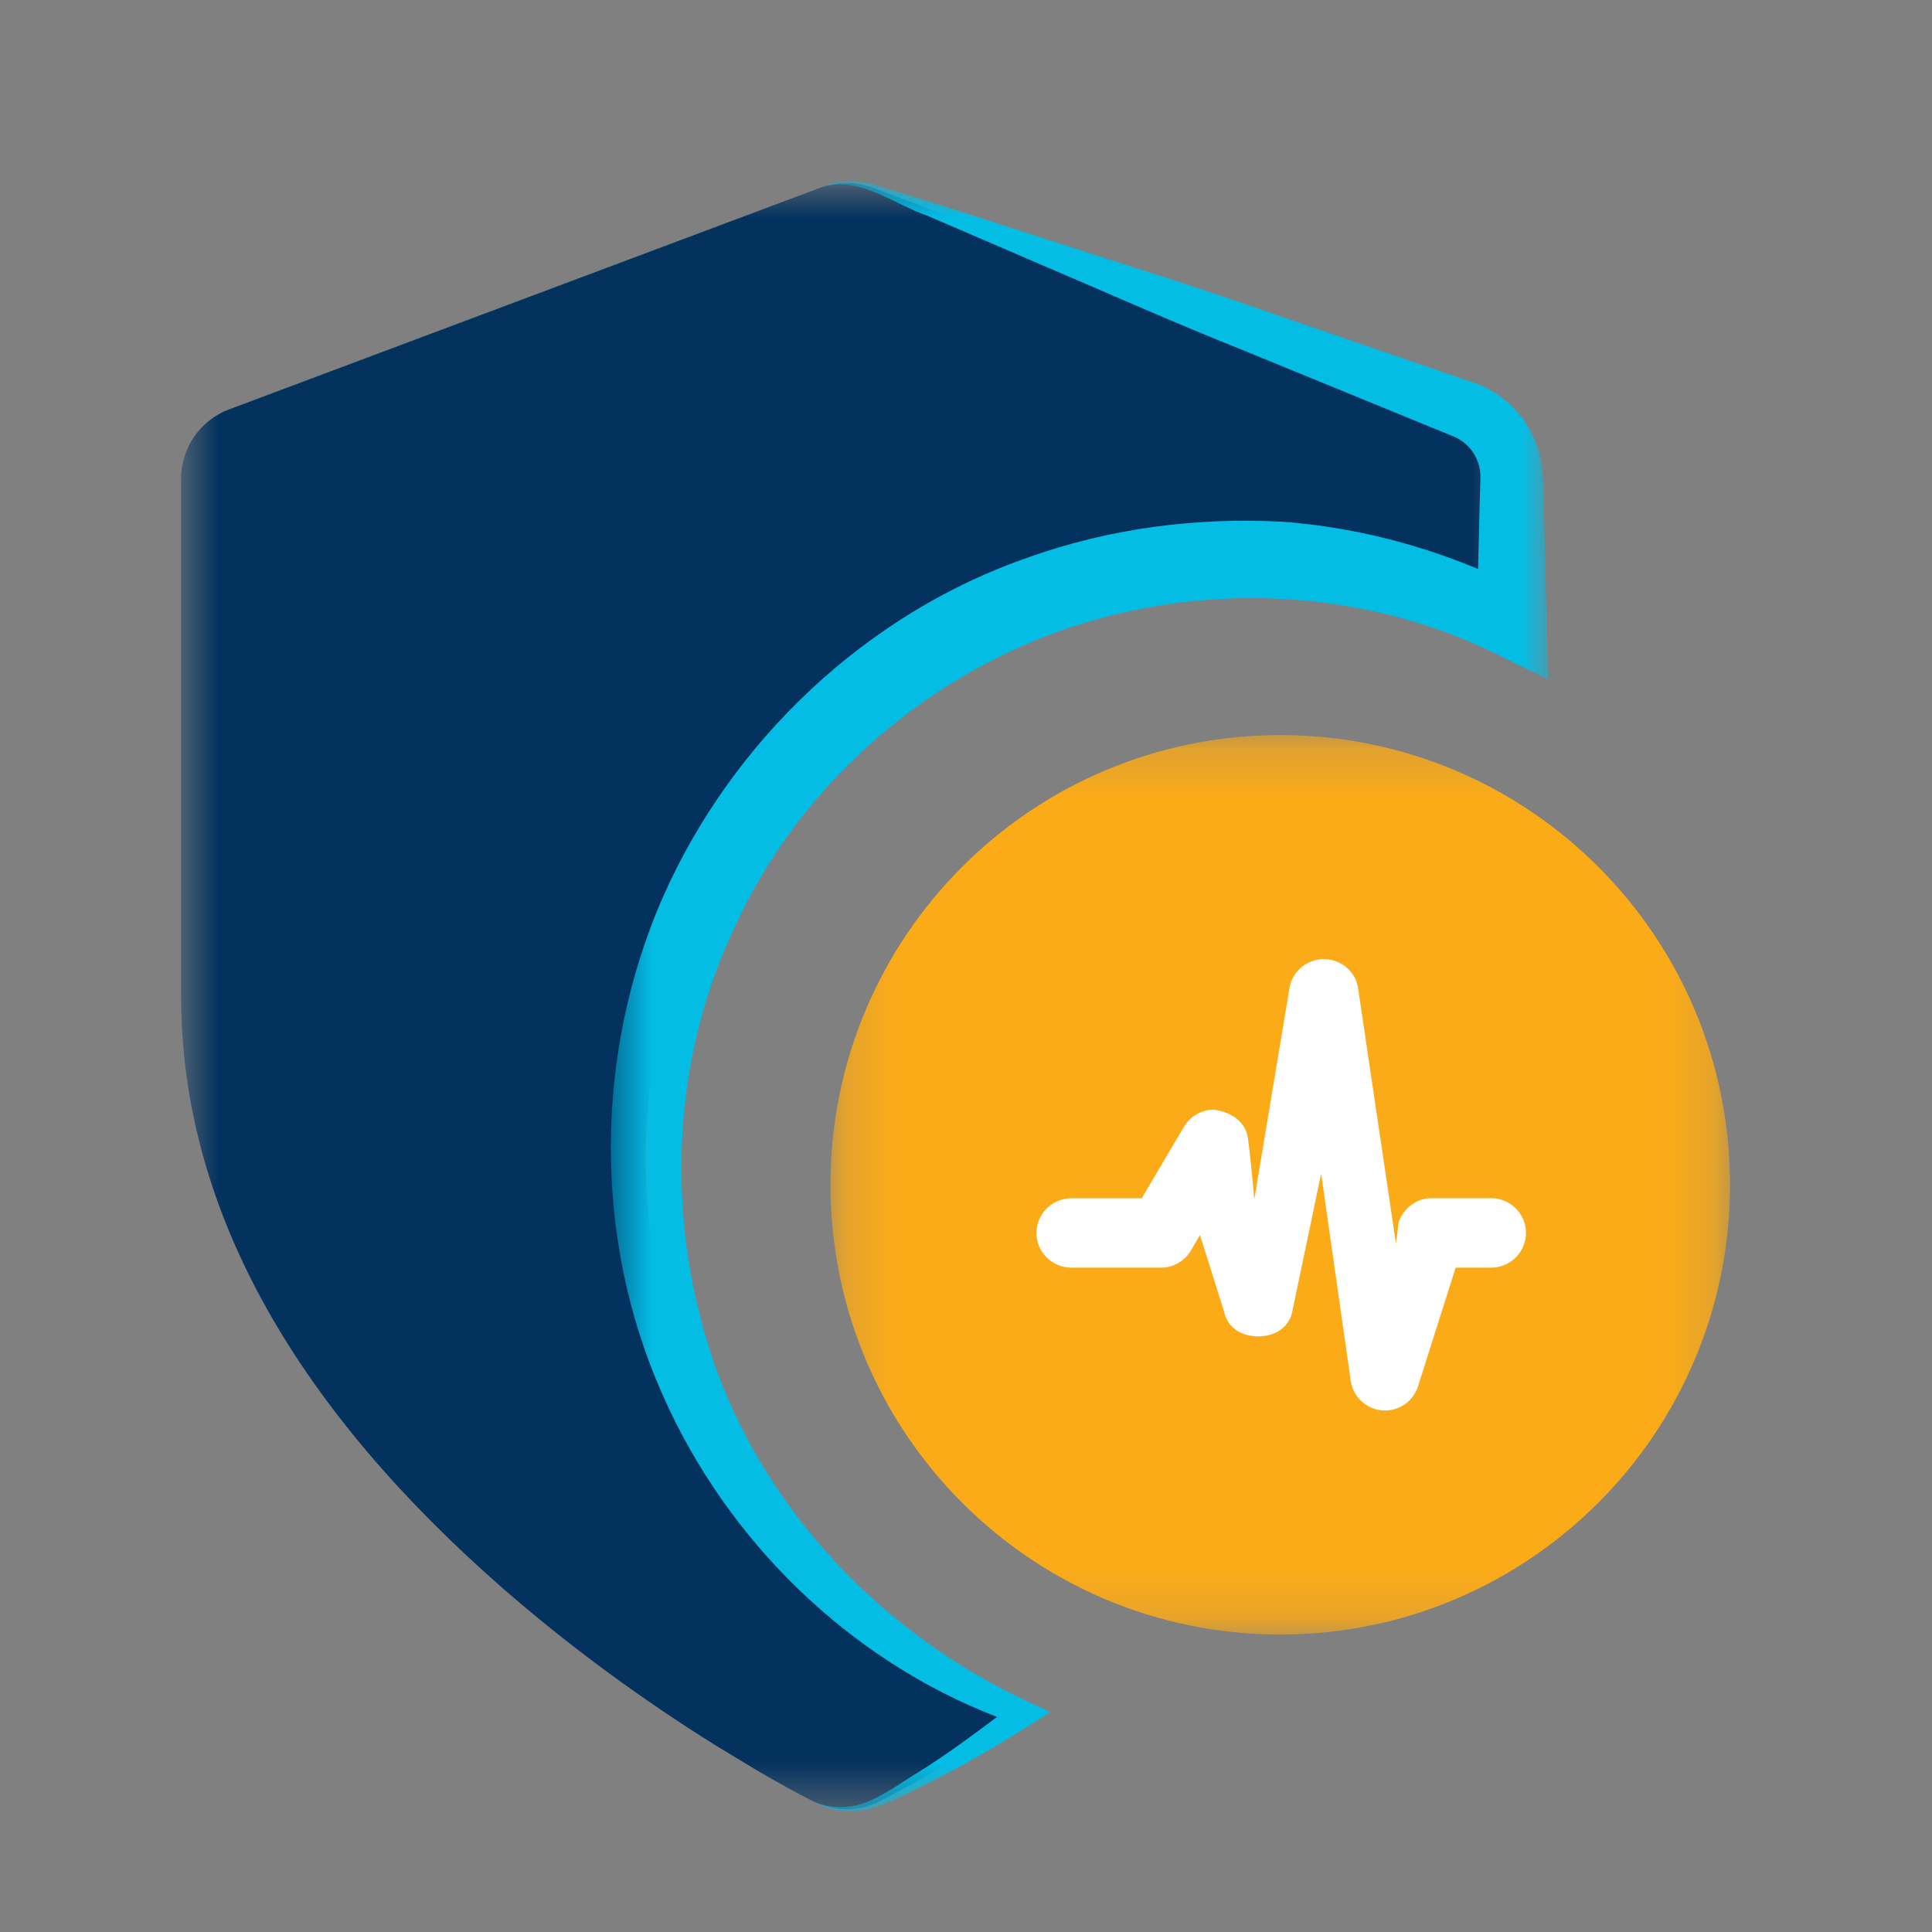
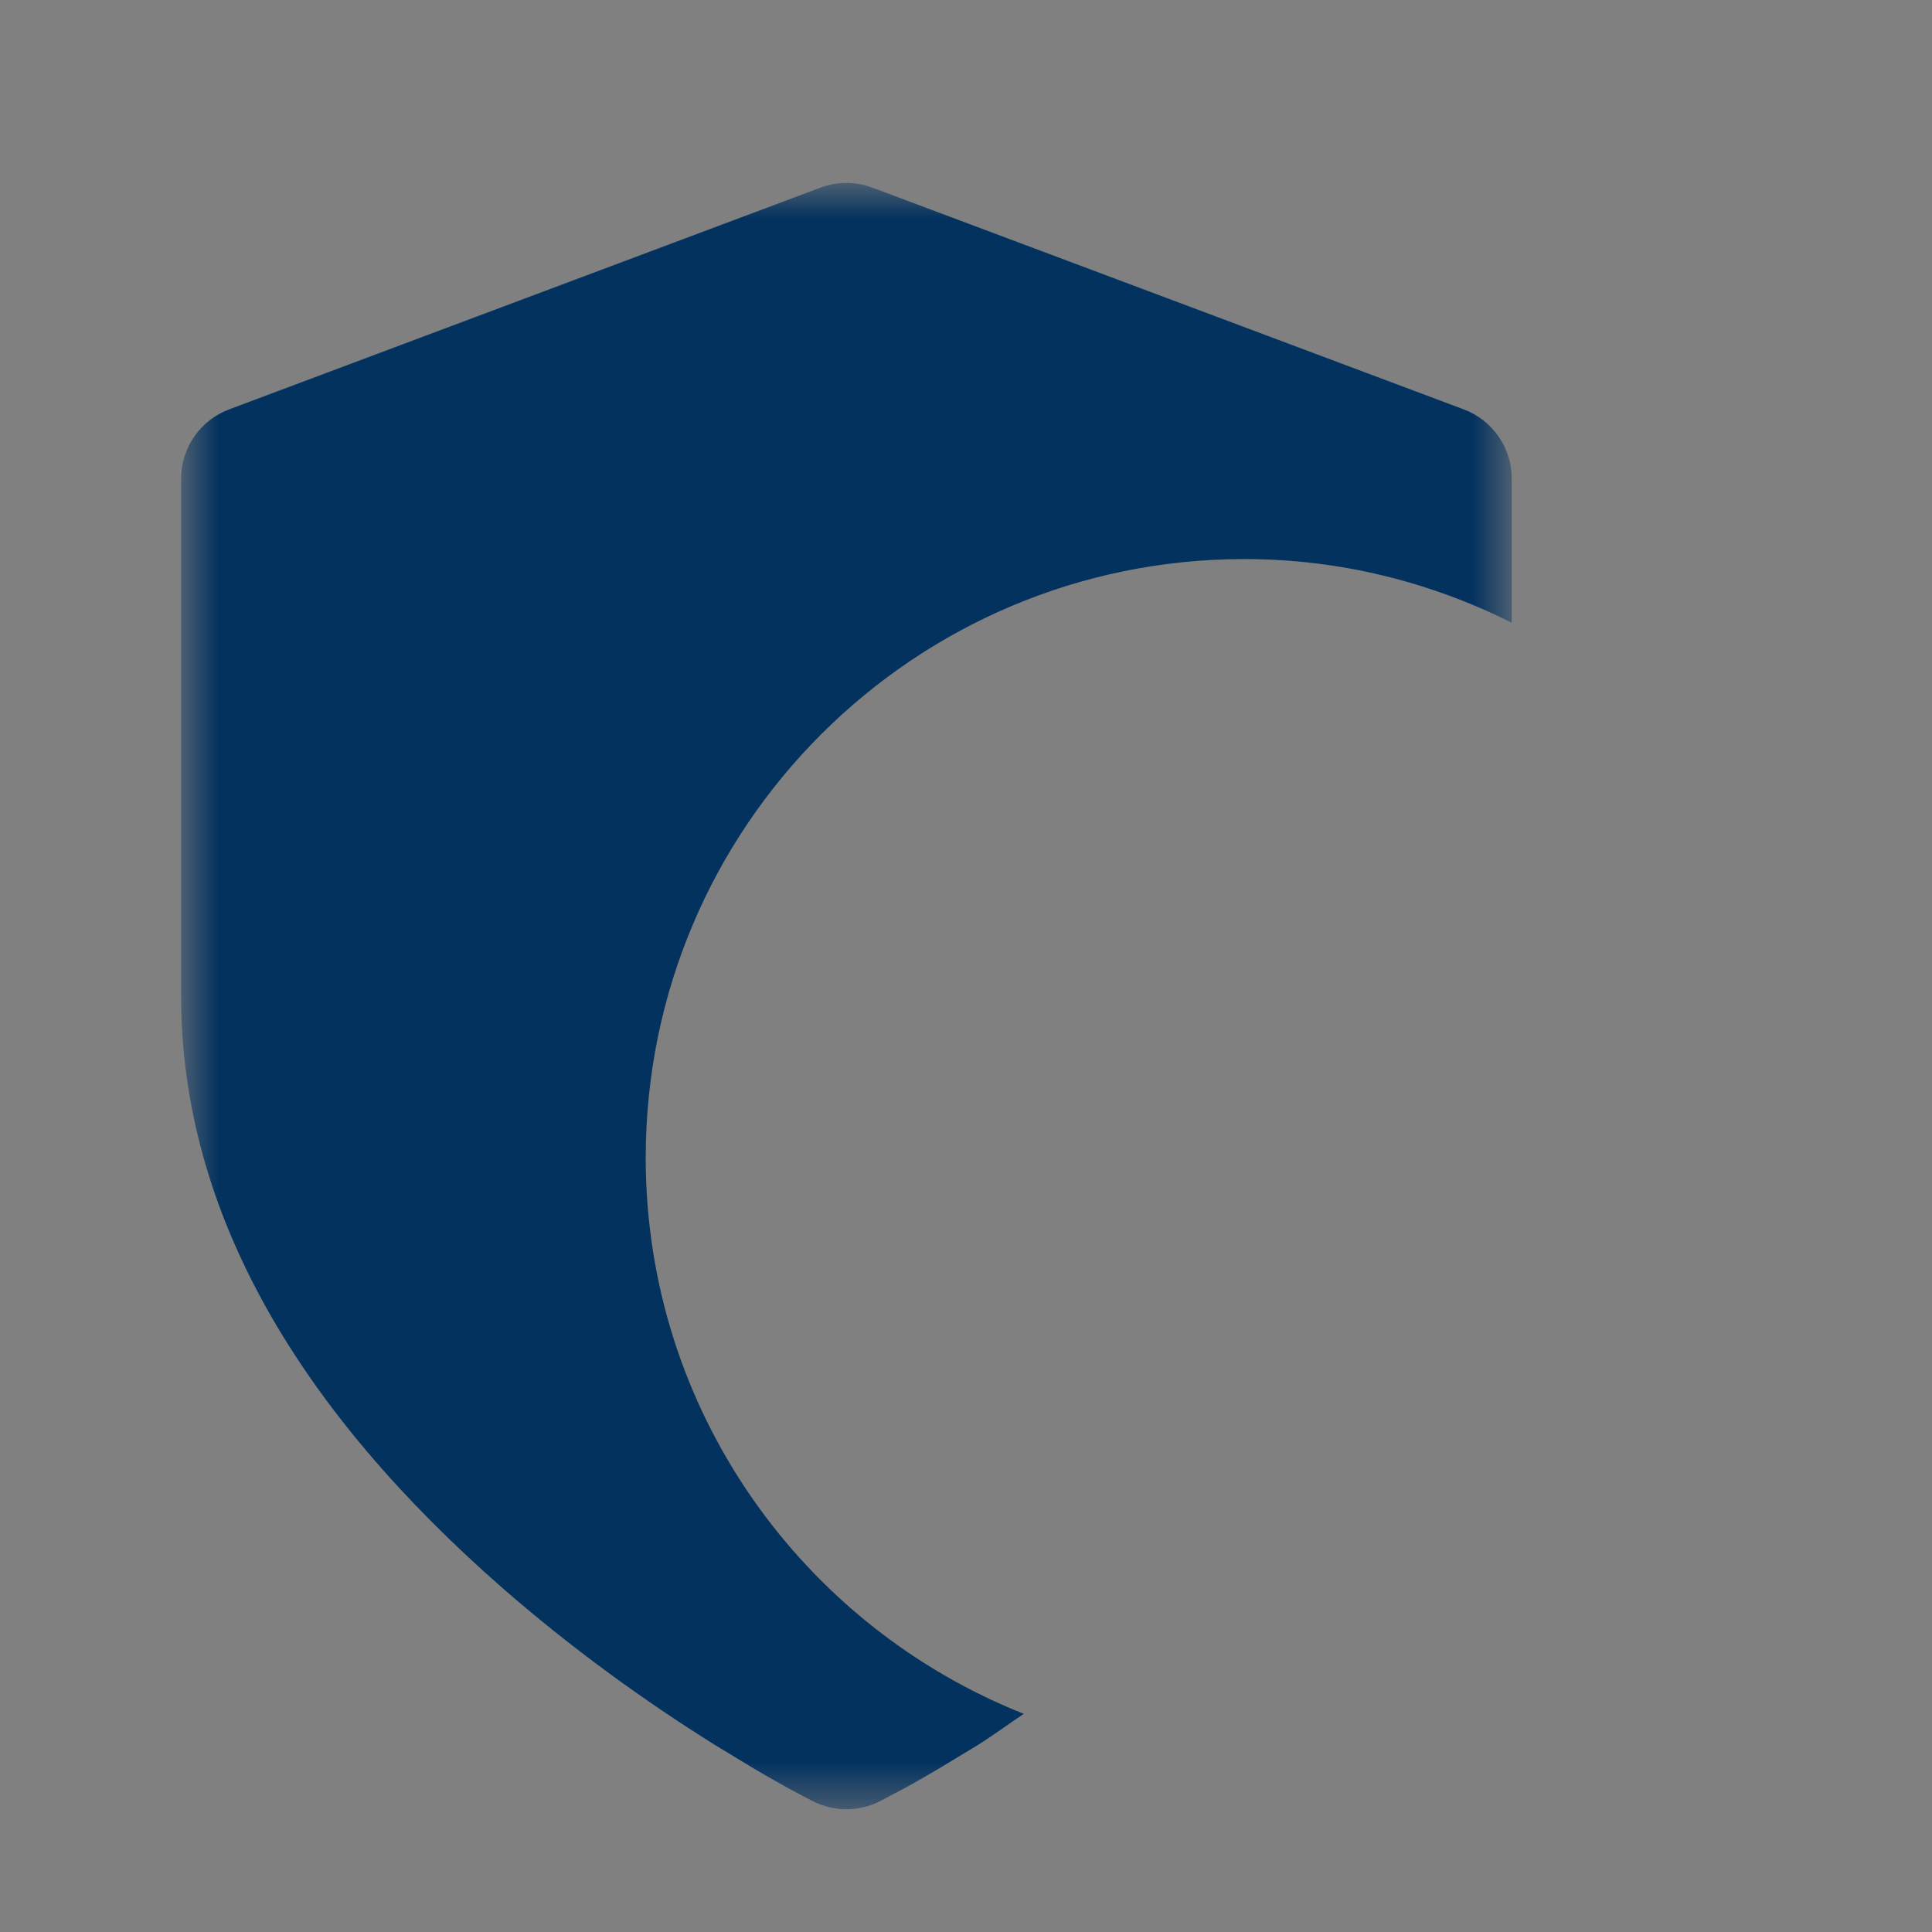
<svg xmlns="http://www.w3.org/2000/svg" width="40" height="40" viewBox="0 0 40 40" fill="none">
  <rect x="0" y="0" width="40" height="40" fill="#808080" stroke="none" />
  <mask id="mask0_2050_1358" style="mask-type:luminance" maskUnits="userSpaceOnUse" x="17" y="15" width="19" height="19">
-     <path fill-rule="evenodd" clip-rule="evenodd" d="M17.194 15.219H35.818V33.842H17.194V15.219Z" fill="white" />
-   </mask>
+     </mask>
  <g mask="url(#mask0_2050_1358)">
    <path fill-rule="evenodd" clip-rule="evenodd" d="M35.818 24.529C35.818 29.672 31.647 33.842 26.506 33.842C21.363 33.842 17.194 29.672 17.194 24.529C17.194 19.387 21.363 15.219 26.506 15.219C31.647 15.219 35.818 19.387 35.818 24.529" fill="#FBAB18" />
  </g>
  <mask id="mask1_2050_1358" style="mask-type:luminance" maskUnits="userSpaceOnUse" x="3" y="3" width="29" height="35">
    <path fill-rule="evenodd" clip-rule="evenodd" d="M3.75 3.787H31.299V37.459H3.75V3.787Z" fill="white" />
  </mask>
  <g mask="url(#mask1_2050_1358)">
    <path fill-rule="evenodd" clip-rule="evenodd" d="M13.369 23.969C13.369 17.124 18.918 11.575 25.763 11.575C27.756 11.575 29.631 12.057 31.299 12.893V9.909C31.299 9.272 30.904 8.701 30.306 8.476L18.062 3.885C17.716 3.755 17.333 3.755 16.987 3.885L4.743 8.476C4.145 8.701 3.75 9.272 3.75 9.909V18.614V20.622C3.75 25.167 6.269 29.26 10.394 32.87C11.801 34.1 13.3 35.188 14.799 36.126L15.637 36.633C15.855 36.762 16.047 36.87 16.227 36.97C16.257 36.986 16.295 37.01 16.323 37.024L16.41 37.071C16.57 37.156 16.722 37.239 16.84 37.297C17.055 37.404 17.29 37.459 17.524 37.459C17.642 37.459 17.759 37.444 17.874 37.418C17.989 37.391 18.101 37.351 18.209 37.297L18.724 37.024C18.761 37.006 18.81 36.975 18.848 36.956C19.021 36.858 19.202 36.757 19.411 36.633L20.249 36.126C20.567 35.927 20.878 35.695 21.196 35.483C16.613 33.663 13.369 29.199 13.369 23.969" fill="#04325F" />
  </g>
  <mask id="mask2_2050_1358" style="mask-type:luminance" maskUnits="userSpaceOnUse" x="12" y="3" width="21" height="35">
-     <path fill-rule="evenodd" clip-rule="evenodd" d="M12.647 3.75H32.05V37.5H12.647V3.75Z" fill="white" />
-   </mask>
+     </mask>
  <g mask="url(#mask2_2050_1358)">
-     <path fill-rule="evenodd" clip-rule="evenodd" d="M32.022 12.892L31.964 10.516L31.947 9.921C31.943 9.651 31.883 9.362 31.775 9.107C31.558 8.592 31.133 8.171 30.623 7.963L26.096 6.407C24.601 5.881 23.082 5.418 21.575 4.925L19.311 4.197L18.172 3.845C17.789 3.705 17.347 3.719 16.988 3.884C17.787 3.621 18.47 4.216 19.209 4.47L21.392 5.41C22.852 6.031 24.301 6.681 25.773 7.266L30.143 9.057C30.361 9.162 30.527 9.356 30.602 9.576C30.64 9.688 30.655 9.796 30.65 9.921L30.633 10.516L30.602 11.78C29.319 11.246 27.95 10.906 26.555 10.802C24.786 10.707 22.992 10.935 21.316 11.531C17.943 12.689 15.153 15.336 13.721 18.582C12.296 21.837 12.285 25.661 13.714 28.866C15.055 31.919 17.603 34.377 20.643 35.547C20.122 35.937 19.599 36.326 19.046 36.671C18.703 36.877 18.36 37.13 18.004 37.287C17.651 37.441 17.218 37.466 16.84 37.297C17.194 37.513 17.644 37.554 18.057 37.434C18.469 37.305 18.823 37.113 19.196 36.928C19.934 36.56 20.642 36.145 21.342 35.703L21.747 35.449L21.293 35.236C18.336 33.862 15.953 31.386 14.849 28.404C13.769 25.432 13.857 22.064 15.191 19.24C16.471 16.391 18.958 14.15 21.873 13.089C24.794 12.031 28.144 12.149 30.975 13.538L32.05 14.065L32.022 12.892Z" fill="#04BDE5" />
-   </g>
-   <path fill-rule="evenodd" clip-rule="evenodd" d="M30.874 24.807H29.637C29.344 24.807 29.076 24.992 28.96 25.293L28.902 25.747L28.116 20.448C28.059 20.106 27.761 19.858 27.408 19.858C27.062 19.858 26.762 20.103 26.7 20.442L25.969 24.832C25.969 24.832 25.884 23.867 25.834 23.549C25.79 23.258 25.539 23.032 25.131 22.974C24.882 22.974 24.644 23.109 24.513 23.328L23.638 24.809H22.179C21.784 24.809 21.459 25.131 21.459 25.53C21.459 25.924 21.784 26.245 22.179 26.245H24.047C24.296 26.245 24.534 26.105 24.665 25.878L24.844 25.568L25.344 27.158C25.41 27.472 25.679 27.668 26.056 27.668C26.421 27.668 26.697 27.461 26.756 27.15L27.353 24.3L27.968 28.605C28.021 28.922 28.282 29.166 28.603 29.199L28.671 29.203C28.973 29.203 29.237 29.024 29.348 28.734L30.138 26.245H30.874C31.269 26.245 31.594 25.922 31.594 25.526C31.594 25.13 31.269 24.807 30.874 24.807" fill="white" />
+     </g>
</svg>